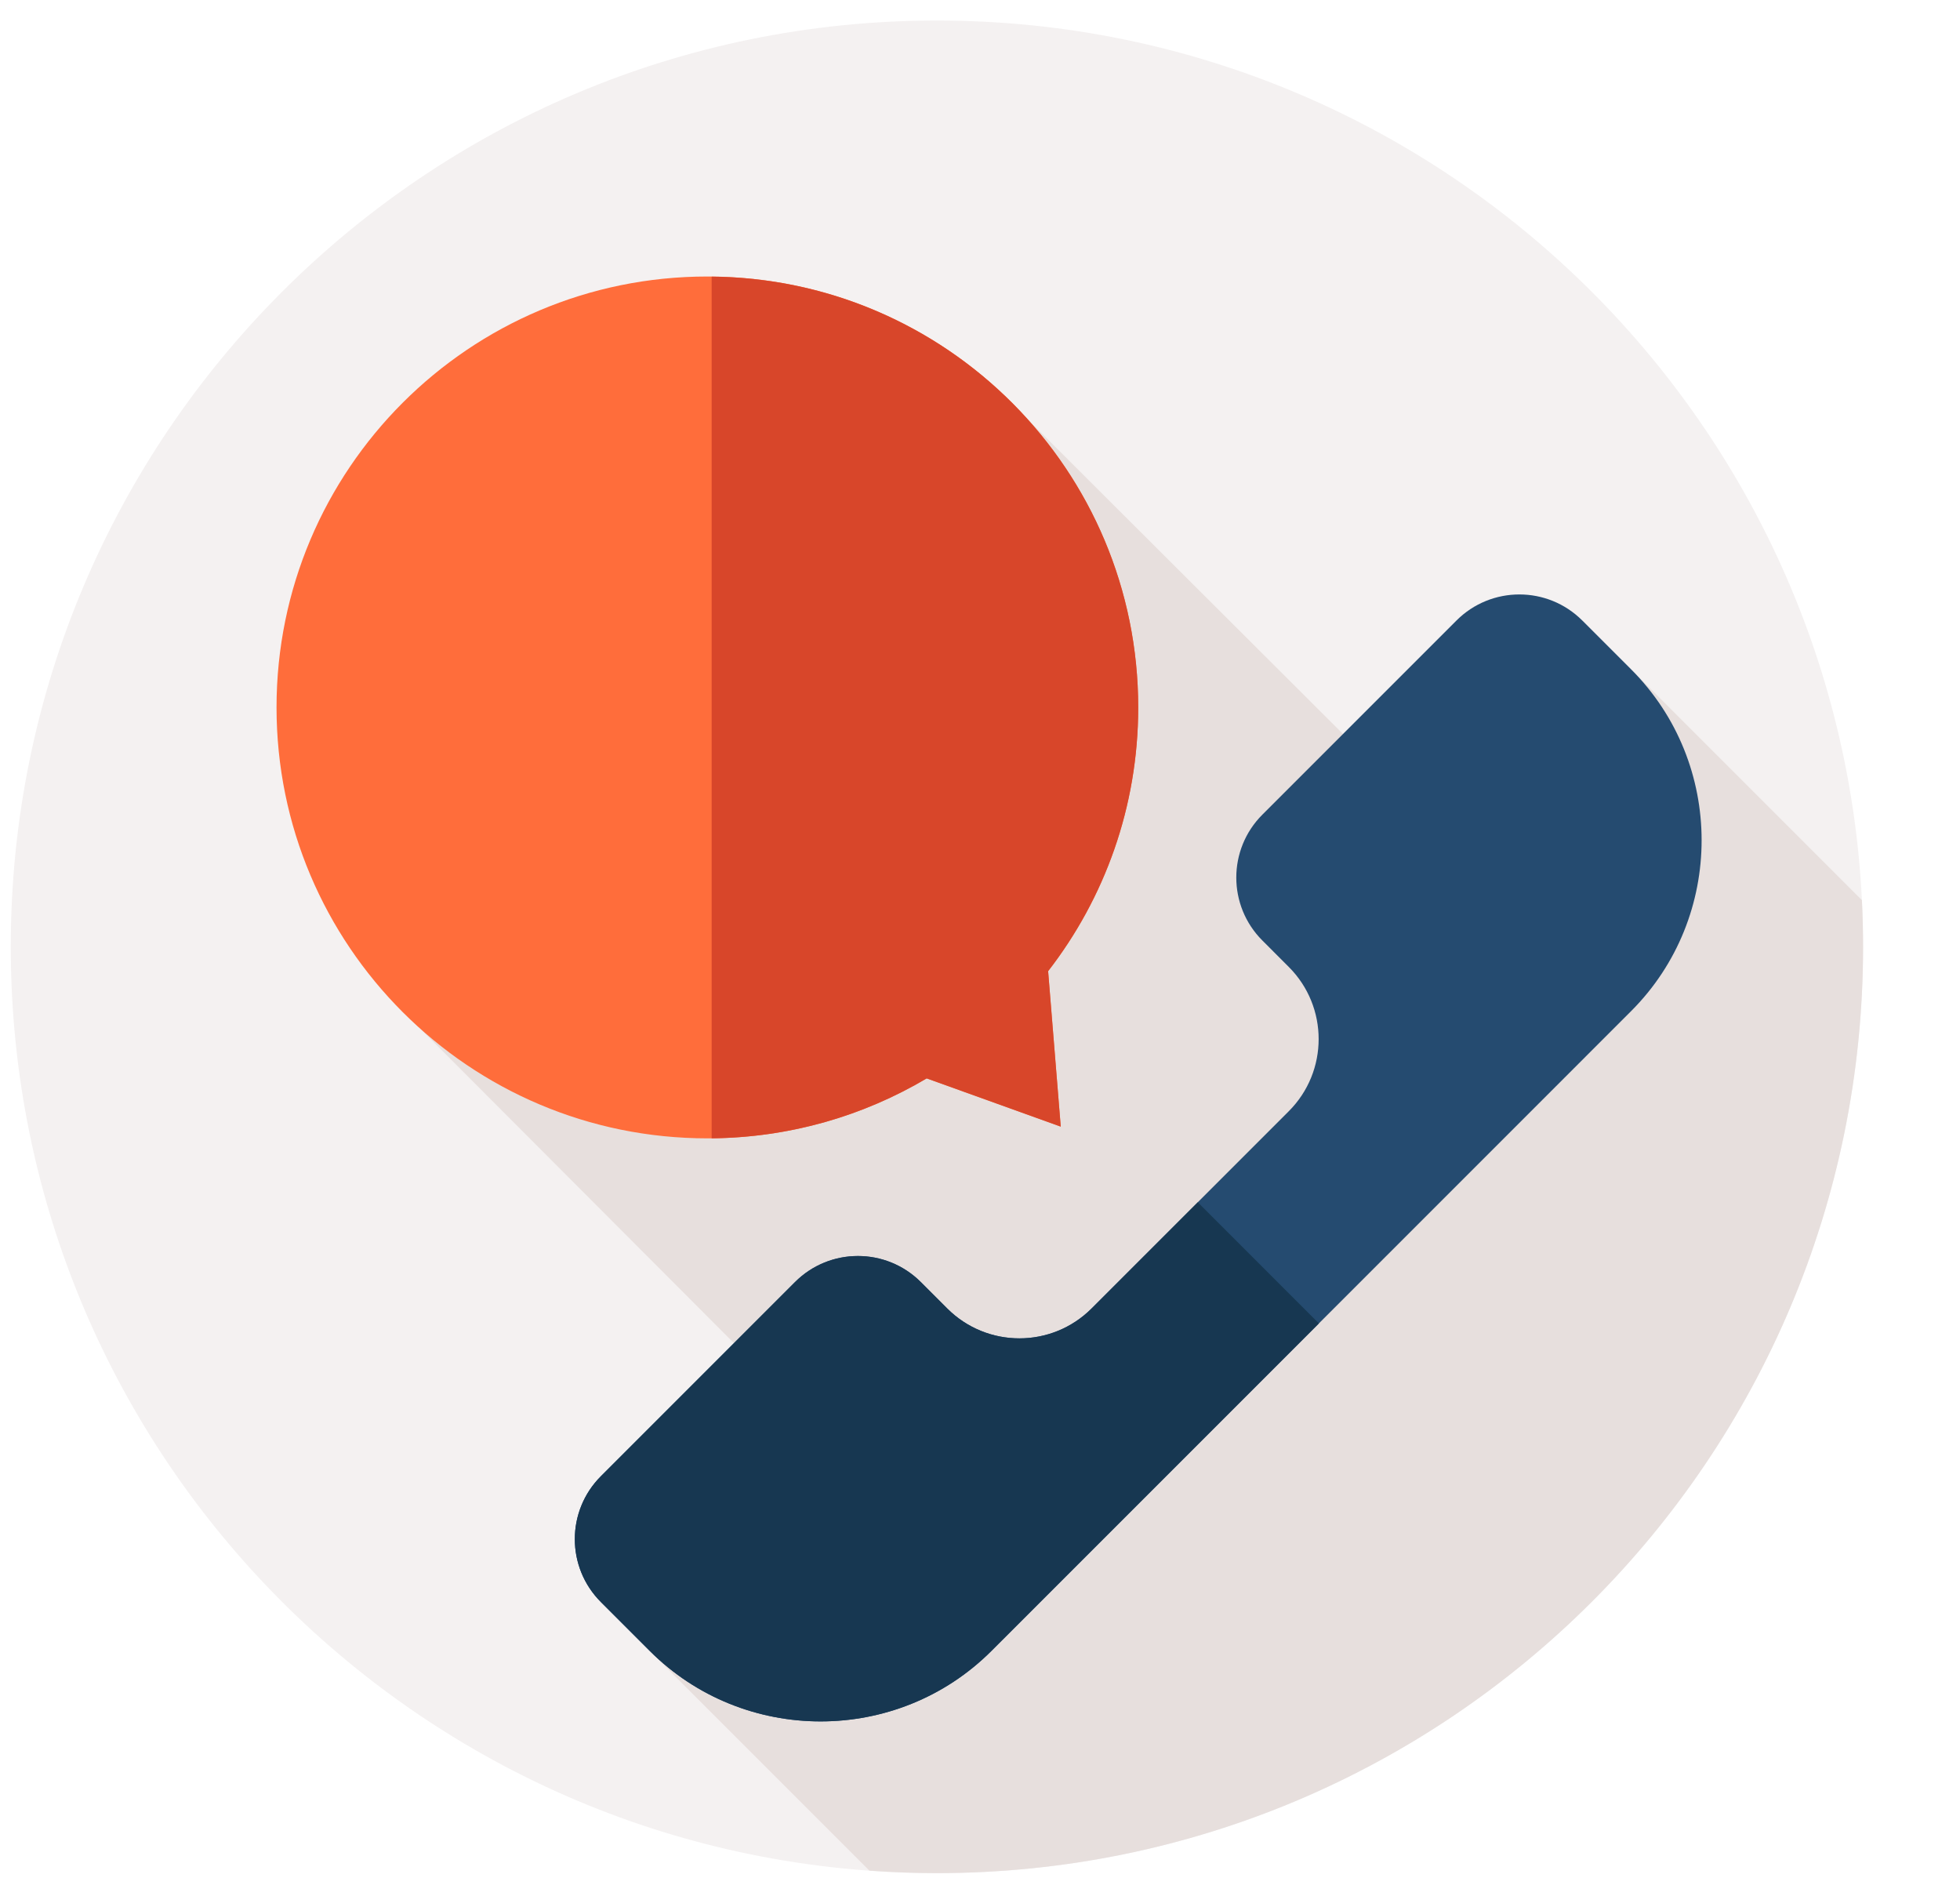
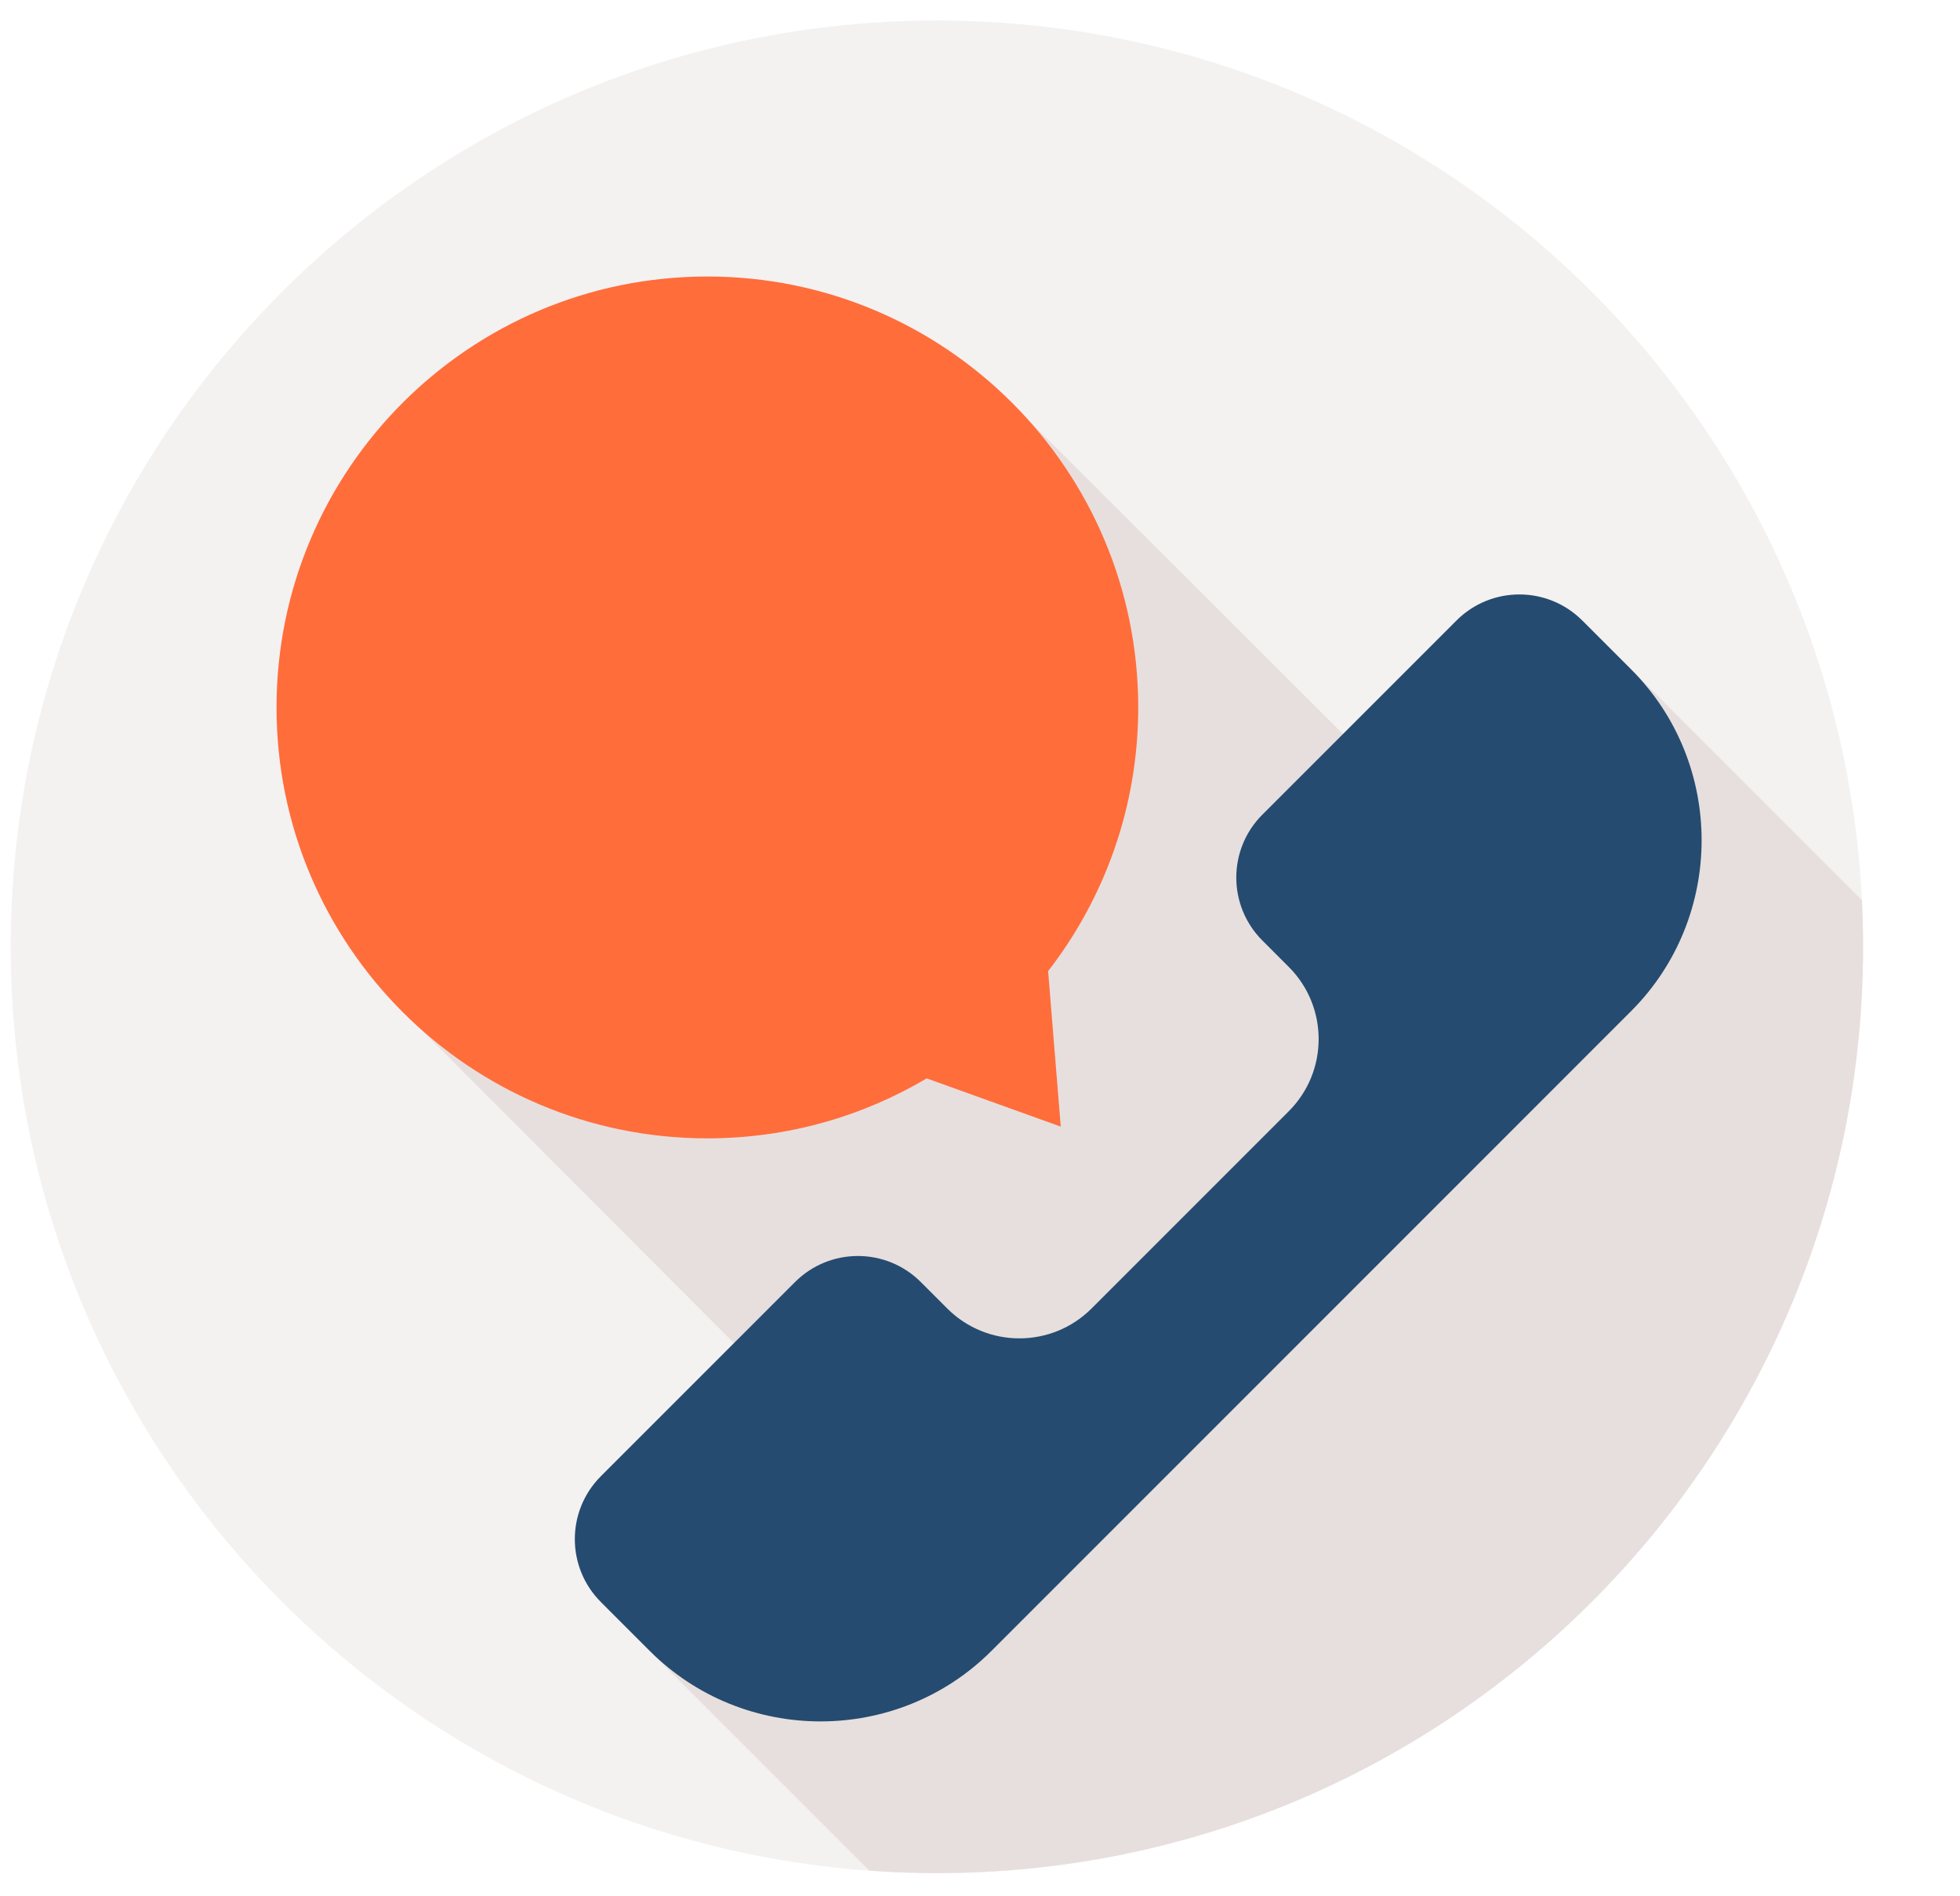
<svg xmlns="http://www.w3.org/2000/svg" width="91" height="88" viewBox="0 0 91 88" fill="none">
  <g clip-path="url(#clip0)">
    <path d="M43.5 86.953C67.248 86.953 86.5 67.701 86.5 43.953C86.5 20.205 67.248 0.953 43.5 0.953C19.752 0.953 0.5 20.205 0.5 43.953C0.5 67.701 19.752 86.953 43.5 86.953Z" fill="#F4F1F1" />
    <path d="M86.5 43.952C86.5 43.226 86.481 42.505 86.446 41.788L73.463 28.805L64.098 35.812L47.746 19.498L19.502 47.743L36.851 65.131L27.898 74.371L40.366 86.839C41.401 86.913 42.446 86.953 43.5 86.953C67.248 86.953 86.5 67.701 86.5 43.952Z" fill="#E7DFDD" />
    <path d="M58.609 43.658L59.834 44.884C61.686 46.735 61.686 49.736 59.834 51.587L50.681 60.741C48.83 62.592 45.829 62.592 43.978 60.741L42.752 59.515C41.139 57.902 38.524 57.902 36.911 59.515L27.898 68.528C26.285 70.141 26.285 72.756 27.898 74.369L30.168 76.639C34.53 81.001 41.667 81.001 46.03 76.639L75.732 46.936C80.094 42.574 80.094 35.436 75.732 31.074L73.463 28.805C71.85 27.192 69.235 27.192 67.622 28.805L58.609 37.818C56.996 39.43 56.996 42.045 58.609 43.658Z" fill="#254B70" />
    <path d="M48.663 45.081C51.284 41.698 52.846 37.452 52.846 32.84C52.846 21.793 43.89 12.836 32.842 12.836C21.795 12.836 12.839 21.792 12.839 32.84C12.839 43.888 21.795 52.844 32.842 52.844C36.561 52.844 40.042 51.828 43.025 50.06L49.249 52.299L48.663 45.081Z" fill="#FF6D3B" />
-     <path d="M48.663 45.084C51.285 41.7 52.846 37.453 52.846 32.842C52.846 21.859 43.996 12.946 33.041 12.841V52.842C36.685 52.807 40.095 51.797 43.025 50.061L49.249 52.3L48.663 45.084Z" fill="#D8462A" />
-     <path d="M61.235 61.435L46.029 76.639C41.667 81.001 34.53 81.001 30.168 76.639L27.899 74.37C26.284 72.756 26.284 70.141 27.899 68.528L36.912 59.515C38.524 57.903 41.139 57.903 42.752 59.515L43.978 60.741C45.829 62.592 48.831 62.592 50.682 60.741L55.612 55.812L61.235 61.435Z" fill="#173751" />
  </g>
  <defs>
    <clipPath id="clip0">
      <rect width="90" height="87" fill="white" transform="translate(0.5 0.953)" />
    </clipPath>
  </defs>
</svg>